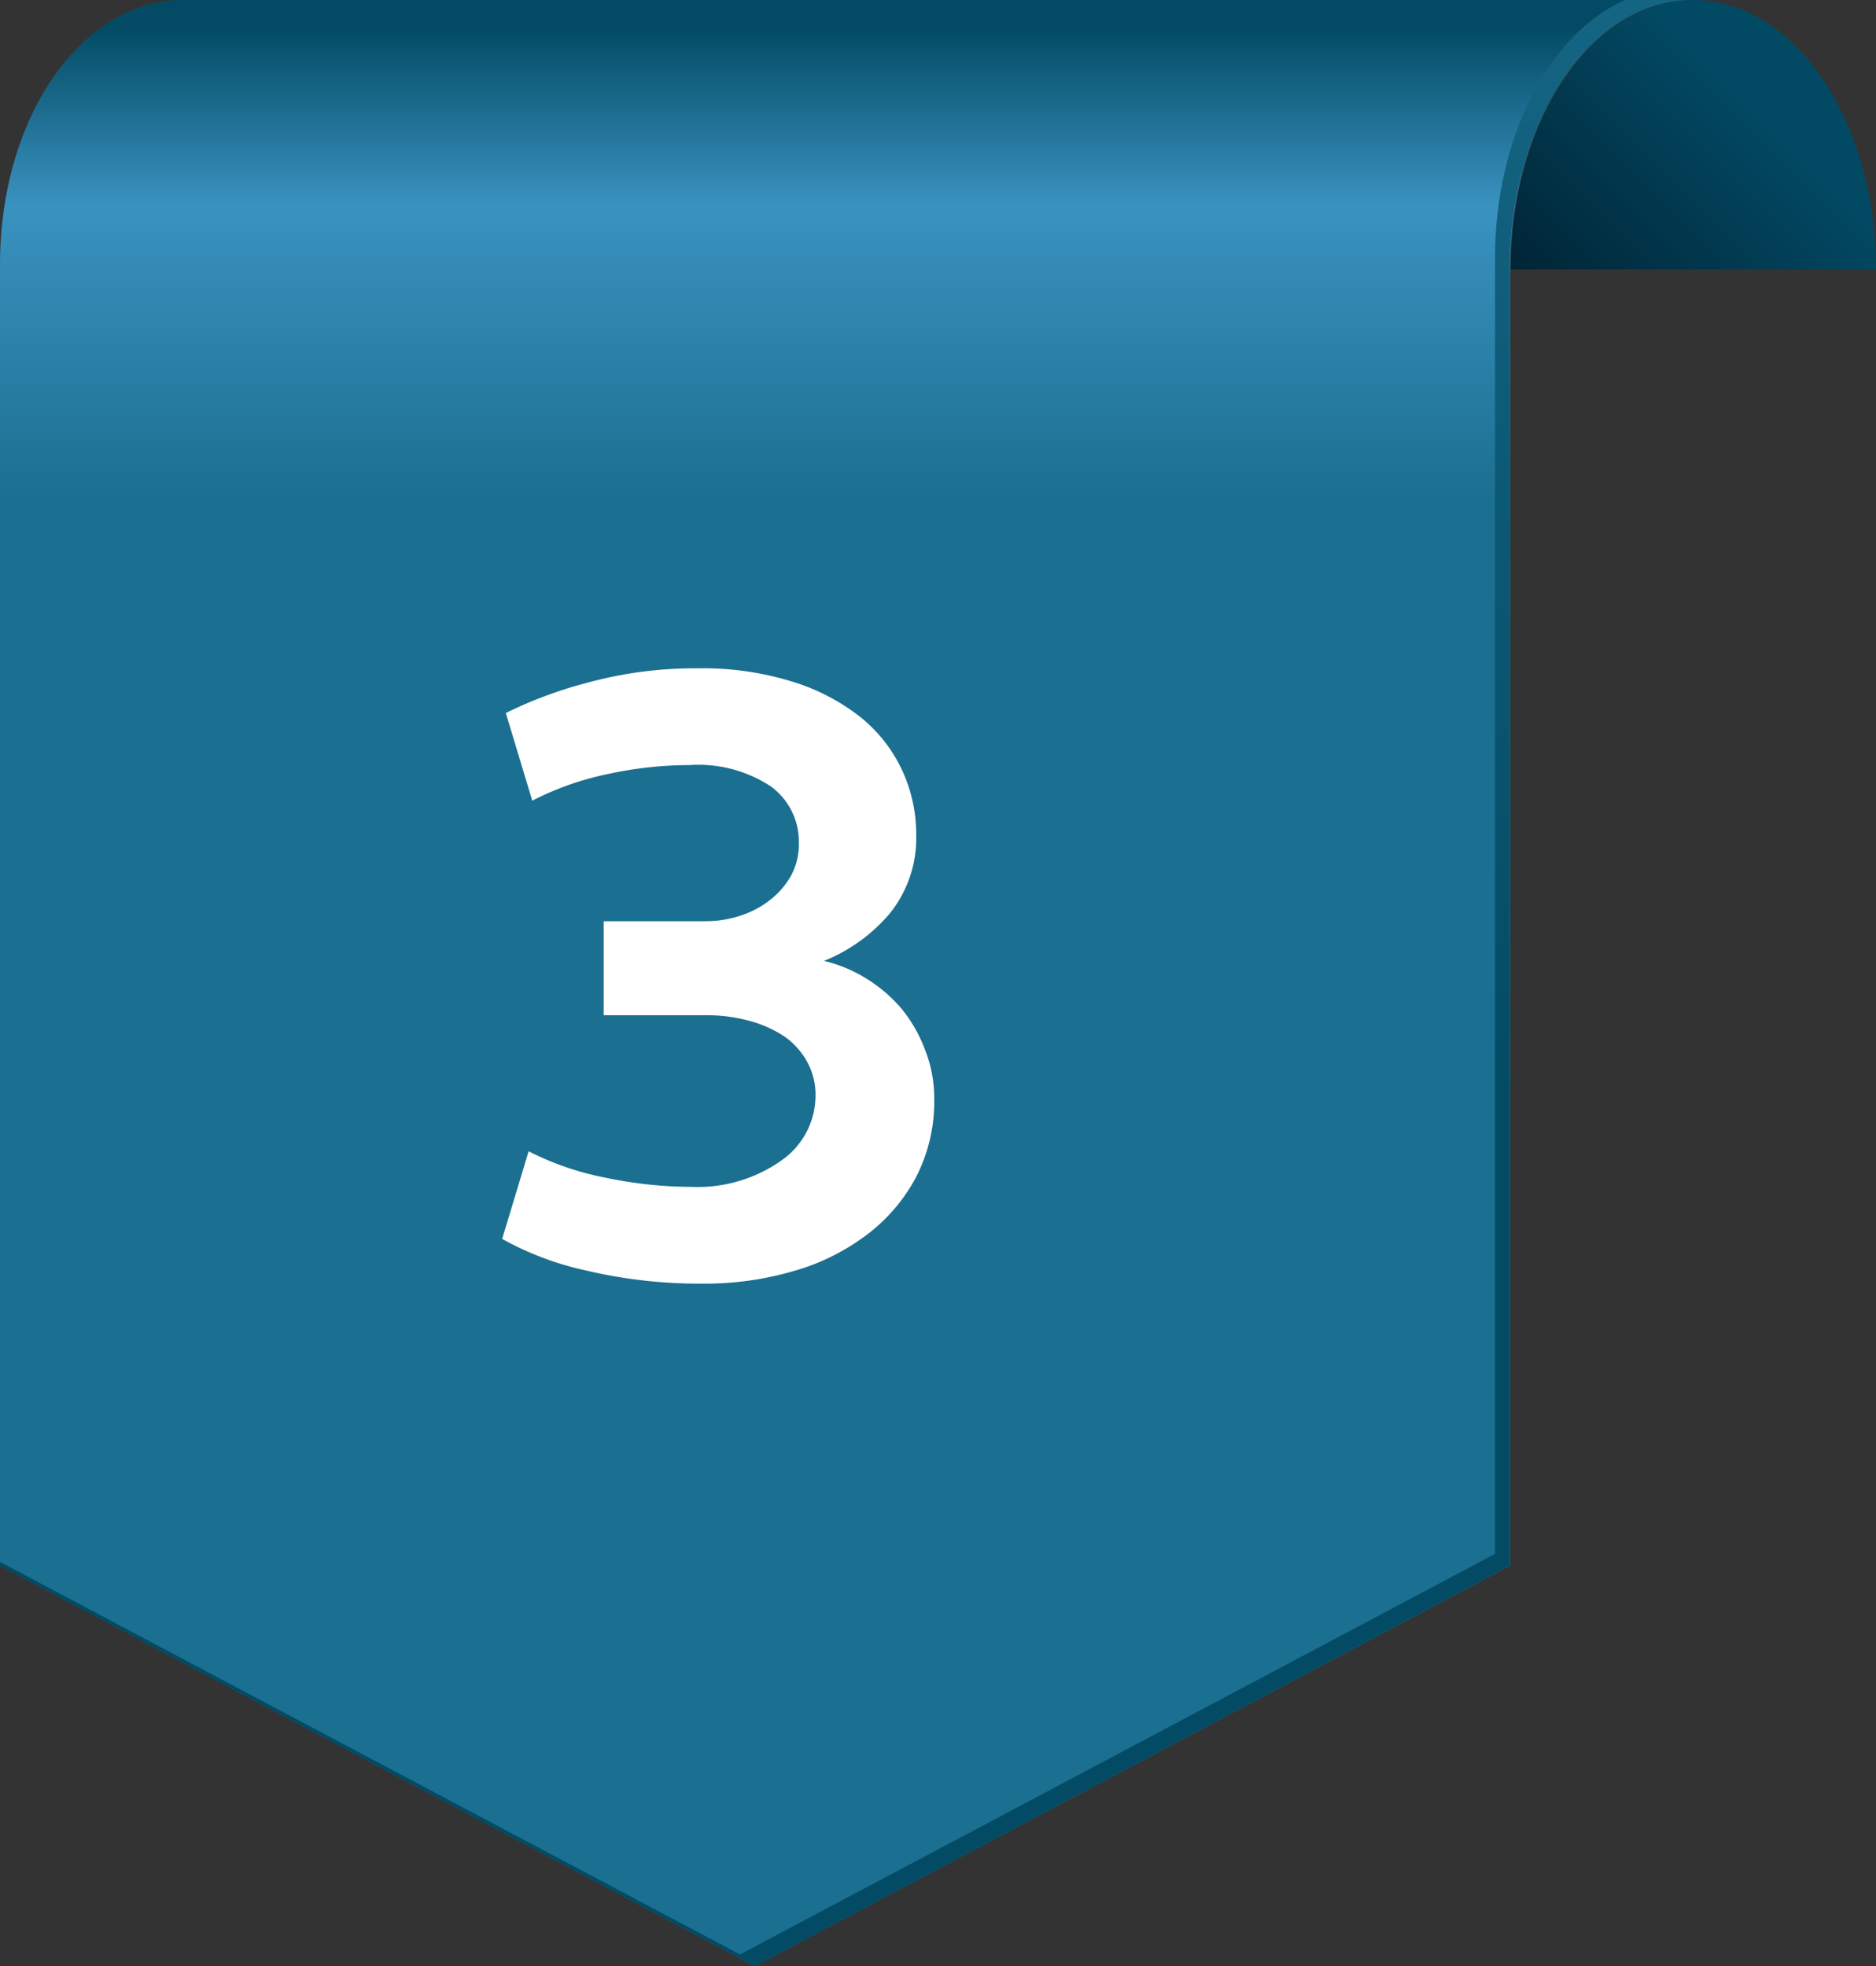
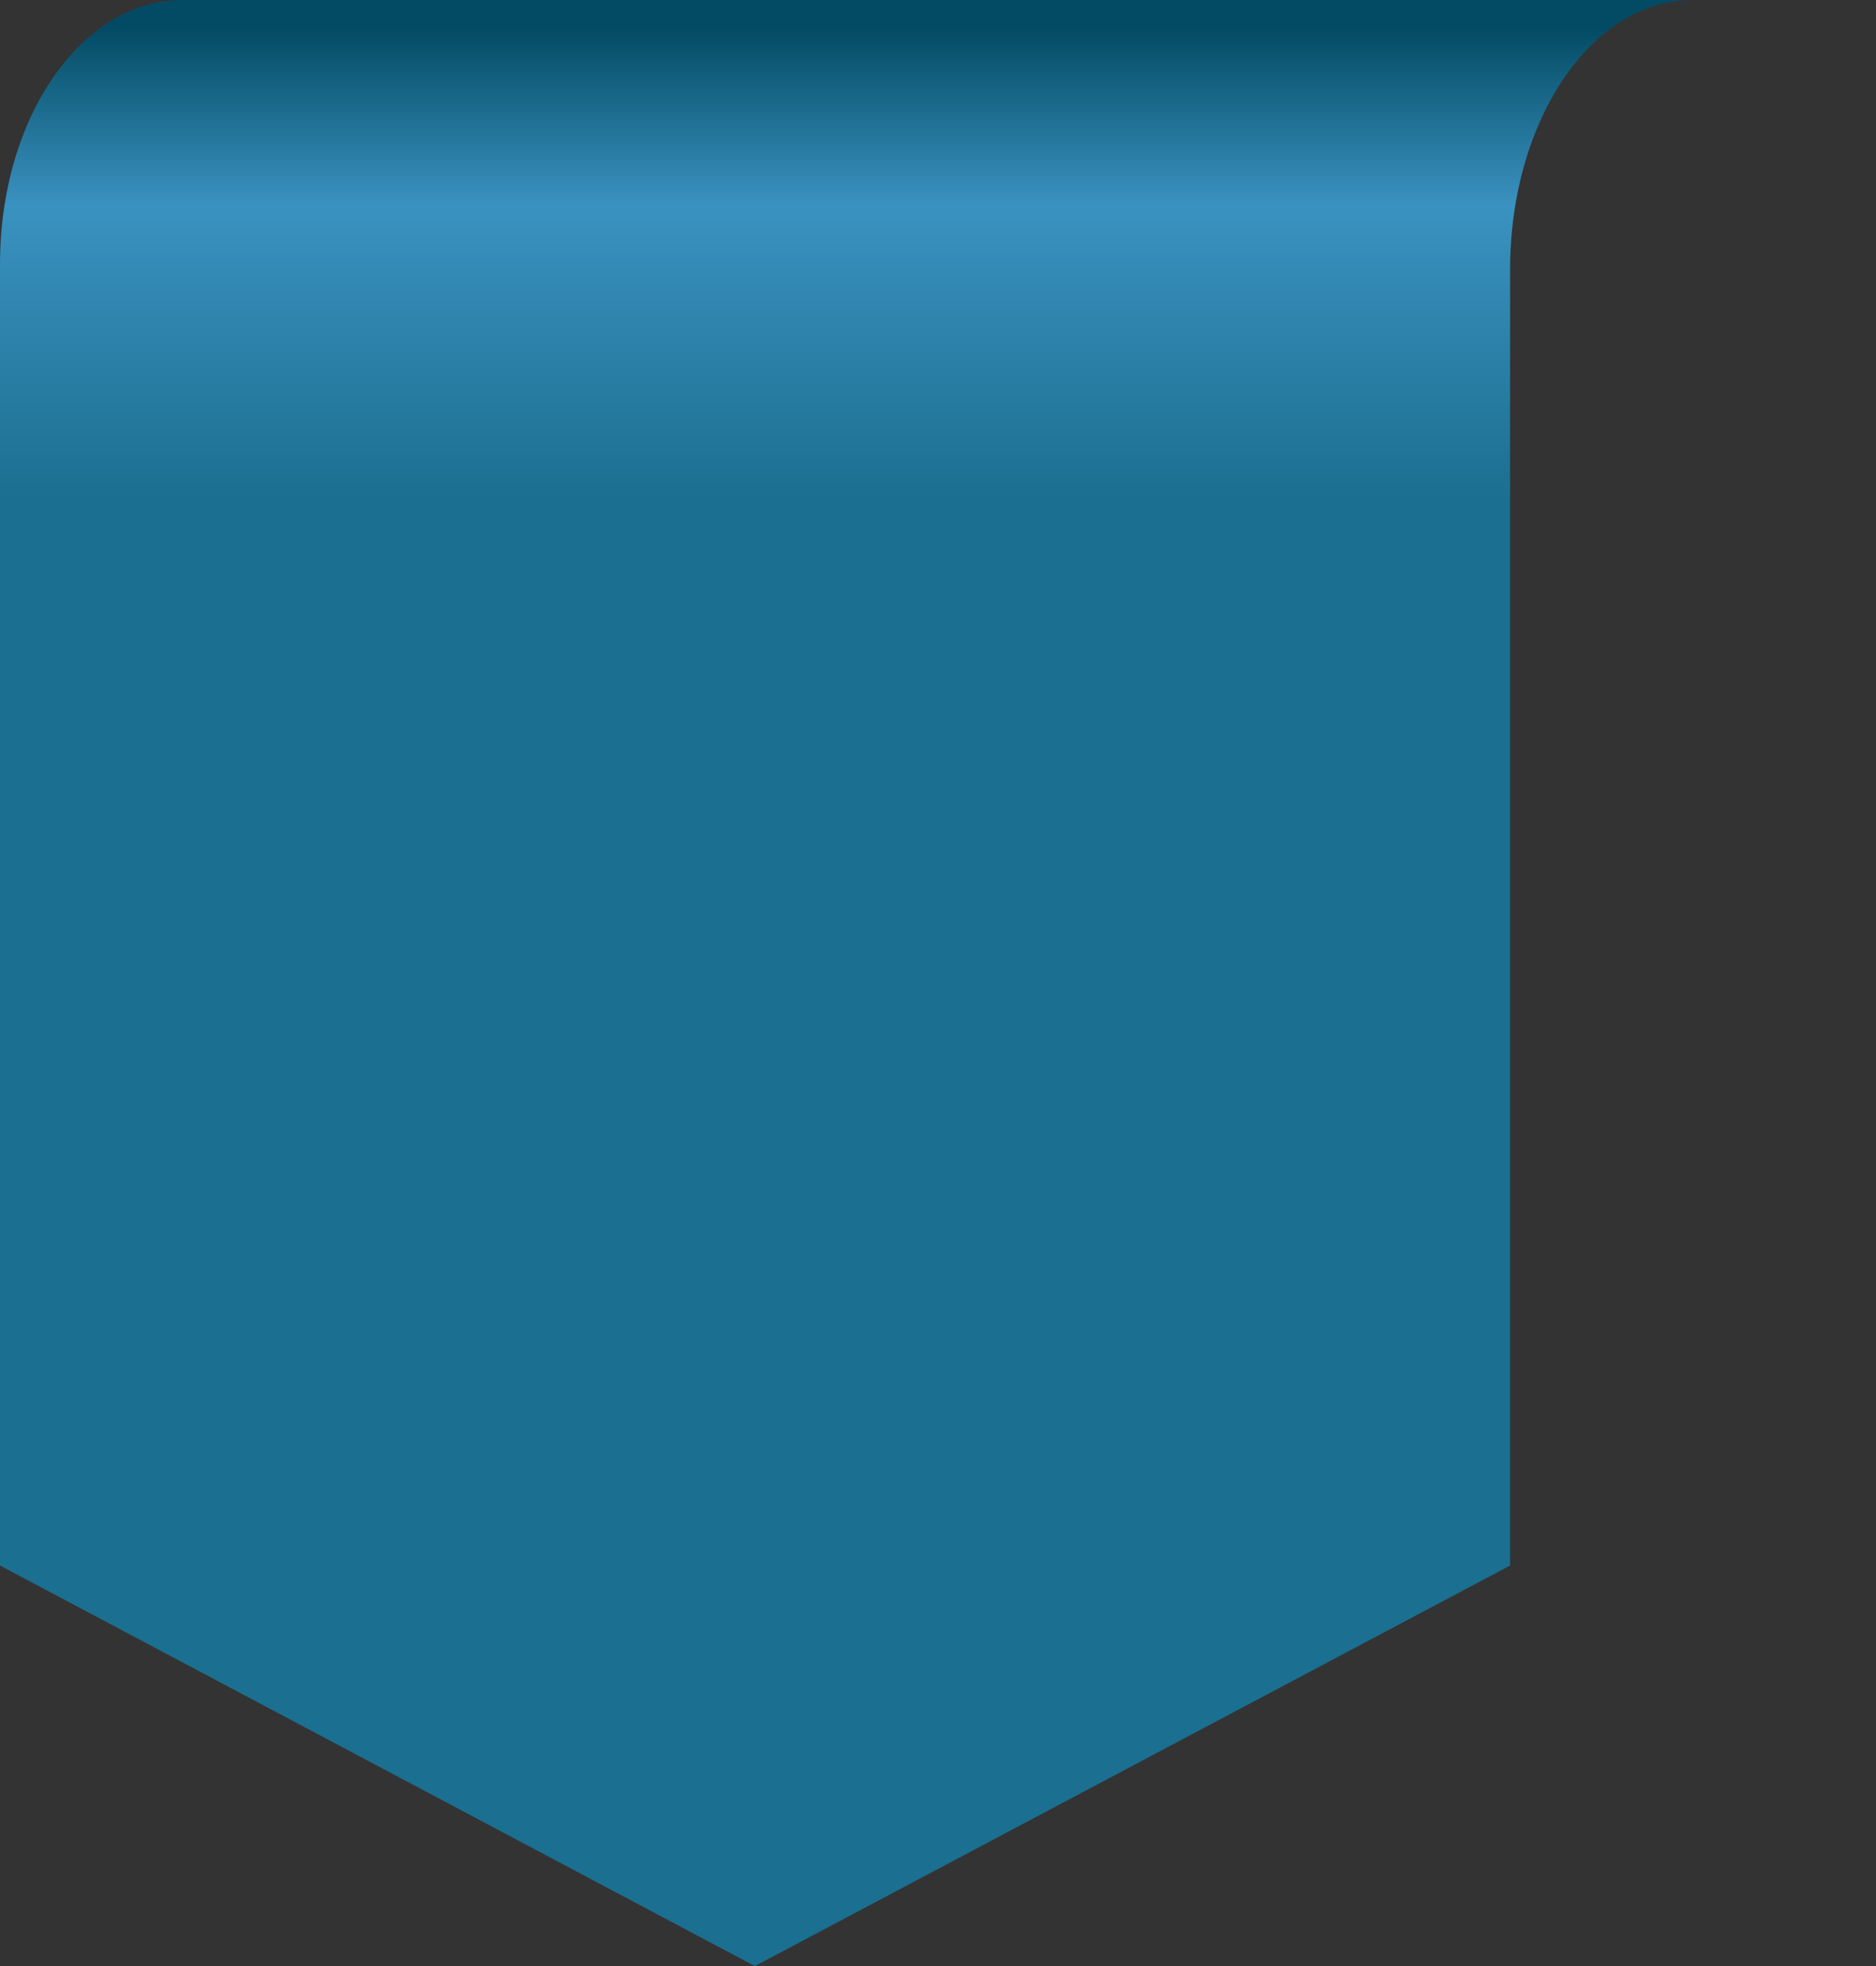
<svg xmlns="http://www.w3.org/2000/svg" viewBox="0 0 82.19 86.14">
  <rect x="0" y="0" width="82.19" height="86.14" fill="#333333" stroke="none" />
  <defs>
    <style>.cls-1{fill:url(#linear-gradient);}.cls-2{fill:url(#linear-gradient-2);}.cls-3{fill:url(#linear-gradient-3);}.cls-4{fill:#fff;}</style>
    <linearGradient id="linear-gradient" x1="69.04" y1="13.8" x2="80.33" y2="2.51" gradientUnits="userSpaceOnUse">
      <stop offset="0" stop-color="#012638" />
      <stop offset="0.76" stop-color="#024a64" />
    </linearGradient>
    <linearGradient id="linear-gradient-2" x1="37.08" y1="86.39" x2="37.08" y2="0.37" gradientUnits="userSpaceOnUse">
      <stop offset="0" stop-color="#1b6f90" />
      <stop offset="0.75" stop-color="#1b6f90" />
      <stop offset="0.9" stop-color="#3a92c0" />
      <stop offset="0.99" stop-color="#034b64" />
    </linearGradient>
    <linearGradient id="linear-gradient-3" x1="37.08" y1="-56.09" x2="37.08" y2="49.34" gradientUnits="userSpaceOnUse">
      <stop offset="0" stop-color="#1b6f90" />
      <stop offset="0.34" stop-color="#1b6f90" />
      <stop offset="0.99" stop-color="#034b64" />
    </linearGradient>
  </defs>
  <title>Asset 3</title>
  <g id="Layer_2" data-name="Layer 2">
    <g id="Layer_1-2" data-name="Layer 1">
-       <path class="cls-1" d="M82.19,11.8c0-6.52-3.59-11.8-8-11.8s-8,5.28-8,11.8Z" />
      <path class="cls-2" d="M74.16,0c-4.43,0-8,5.28-8,11.8h0V68.59L33.07,86.14,0,68.59v-57C0,5.11,3.59,0,8,0H74.16Z" />
-       <path class="cls-3" d="M71.18,0c-3.29,1.47-5.68,6-5.68,11.29h0V68.08L32.42,85.63,0,68.43v.17L33.07,86.14,66.14,68.59V11.8h0c0-6.52,3.59-11.8,8-11.8Z" />
-       <path class="cls-4" d="M30.29,52a6.36,6.36,0,0,0,3.92-1.14A3.48,3.48,0,0,0,35.73,48a3,3,0,0,0-.38-1.5,3.28,3.28,0,0,0-1-1.1,5.26,5.26,0,0,0-1.54-.68,7,7,0,0,0-1.84-.24H26.45V40.36h4.48a4.84,4.84,0,0,0,1.5-.24,4.18,4.18,0,0,0,1.32-.7,3.56,3.56,0,0,0,.92-1.08A2.91,2.91,0,0,0,35,36.92a3,3,0,0,0-1.22-2.46,5.79,5.79,0,0,0-3.58-.94,16.92,16.92,0,0,0-3.6.4,12.87,12.87,0,0,0-3.28,1.16l-1.16-3.84a18.58,18.58,0,0,1,3.54-1.32,17.94,17.94,0,0,1,4.9-.64,13.25,13.25,0,0,1,4.1.58,9.14,9.14,0,0,1,3,1.56,6.51,6.51,0,0,1,1.82,2.32,6.64,6.64,0,0,1,.62,2.82A5.27,5.27,0,0,1,39,40a7.37,7.37,0,0,1-2.9,2.1A6.25,6.25,0,0,1,38,42.9a6.54,6.54,0,0,1,1.52,1.32A6.44,6.44,0,0,1,40.53,46a5.76,5.76,0,0,1,.4,2.16,7.21,7.21,0,0,1-.78,3.38A7.64,7.64,0,0,1,38,54.08a9.73,9.73,0,0,1-3.2,1.6,13.89,13.89,0,0,1-4,.56,21.69,21.69,0,0,1-5.14-.58A13.38,13.38,0,0,1,22,54.28l1.16-3.84a12.71,12.71,0,0,0,3.38,1.16A18.66,18.66,0,0,0,30.29,52Z" />
    </g>
  </g>
</svg>